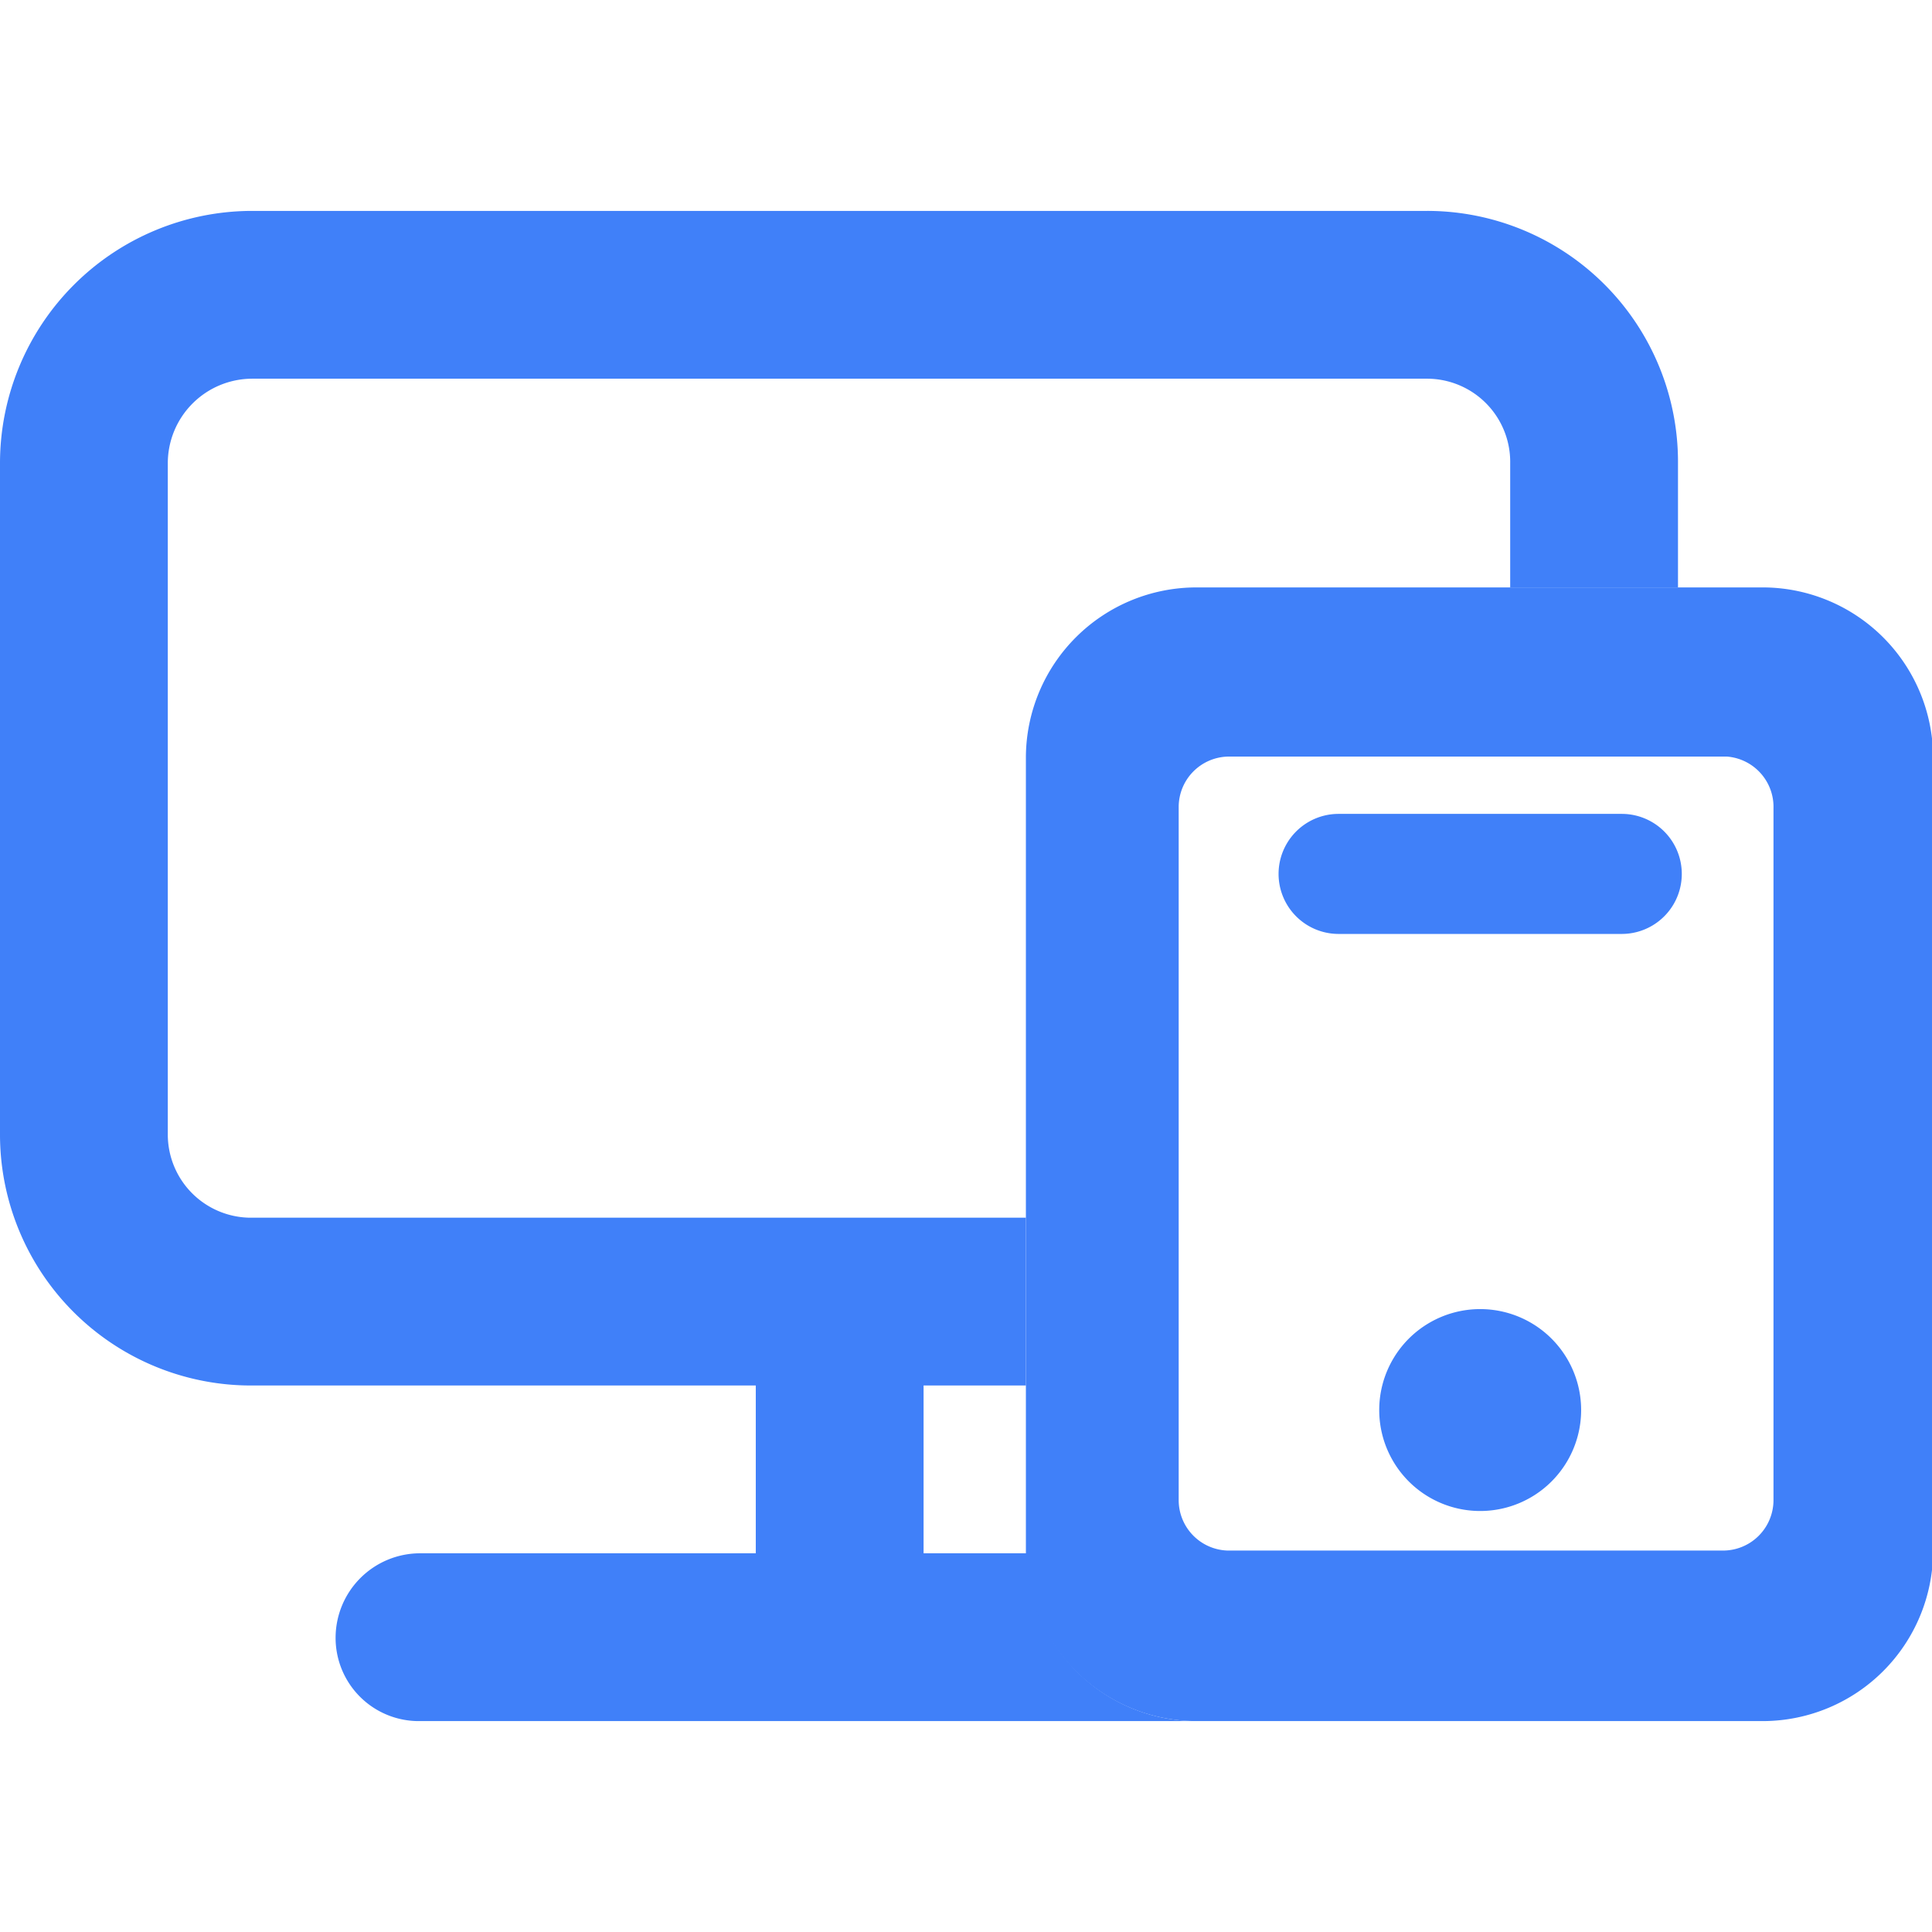
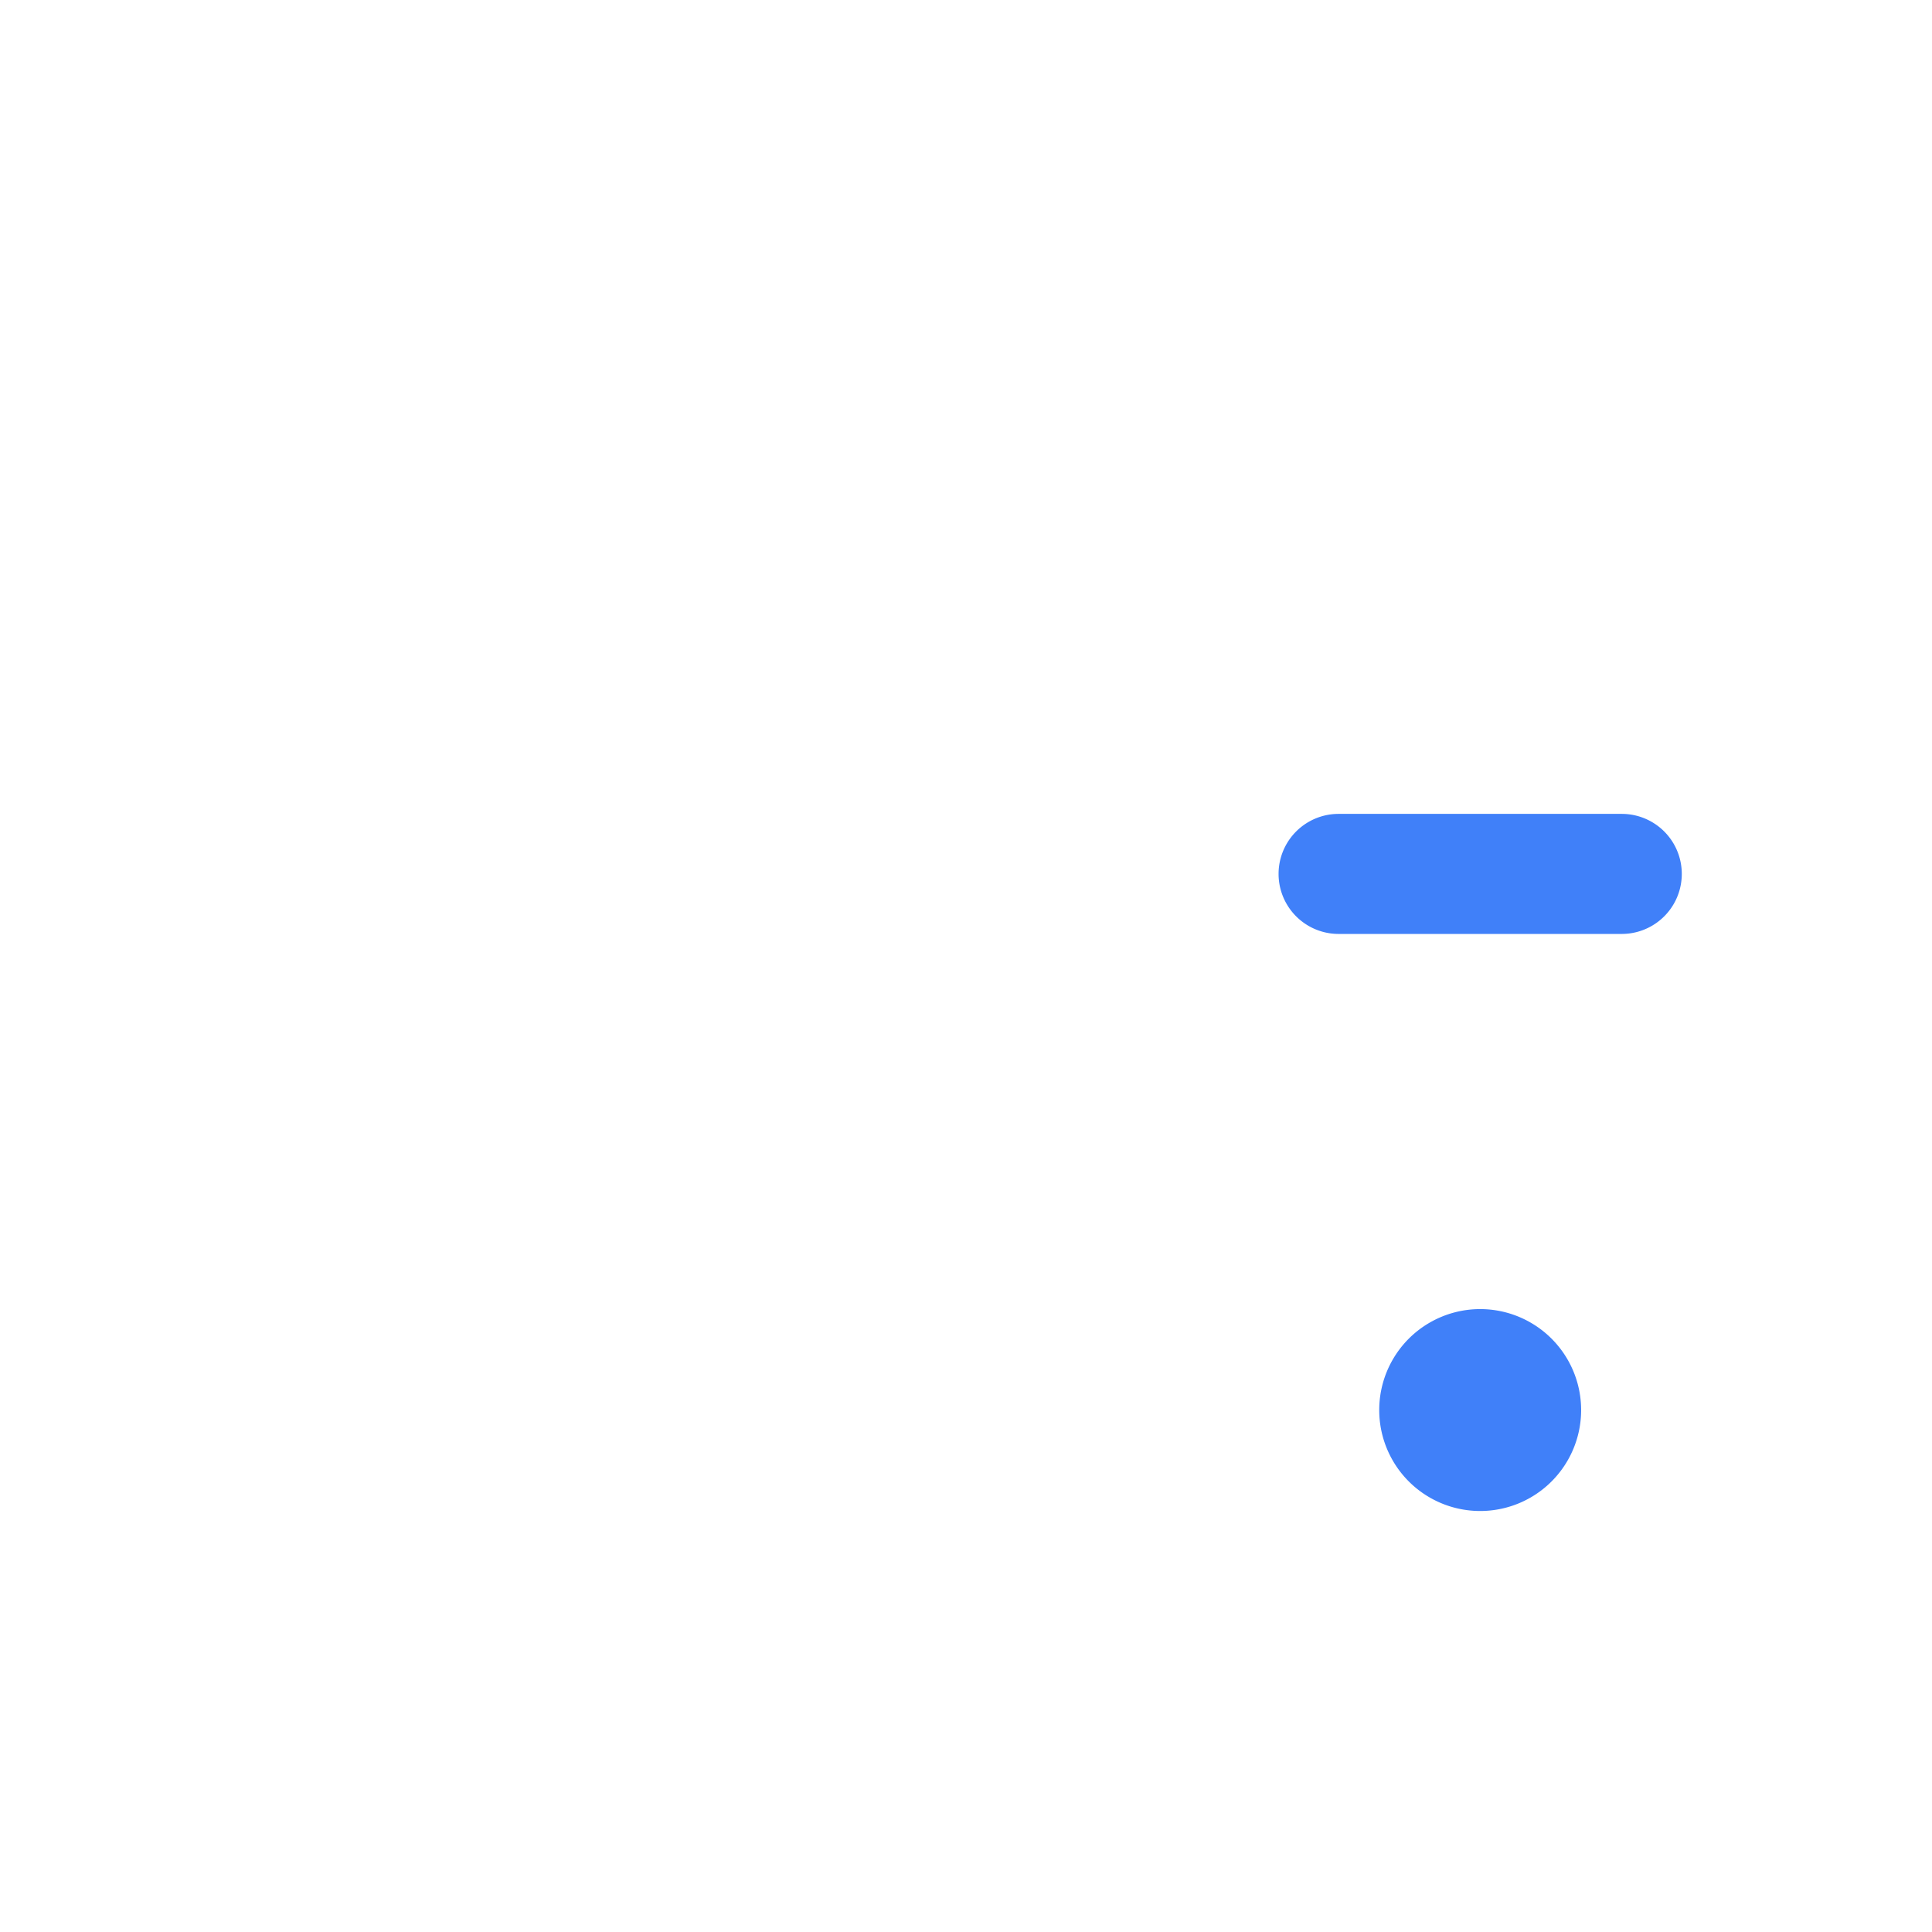
<svg xmlns="http://www.w3.org/2000/svg" t="1717585285984" class="icon" viewBox="0 0 1310 1024" version="1.1" p-id="1739" width="20" height="20">
-   <path d="M696.537 910.216h-70.301V796.439h69.376V682.662H171.128a56.426 56.426 0 0 1-57.351-56.426V171.128a57.351 57.351 0 0 1 57.351-57.351h796.439a56.426 56.426 0 0 1 56.426 57.351v84.176h113.777v-84.176A170.203 170.203 0 0 0 967.567 0H171.128A171.128 171.128 0 0 0 0 171.128v455.108a170.203 170.203 0 0 0 171.128 170.203h341.331v113.777H284.905a57.351 57.351 0 0 0-57.351 57.351 56.426 56.426 0 0 0 57.351 56.426h526.334a114.702 114.702 0 0 1-114.702-113.777z" fill="#4080f9" p-id="1740" />
-   <path d="M1310.748 370.006v539.284a115.627 115.627 0 0 1-114.702 114.702H811.239a115.627 115.627 0 0 1-115.627-114.702V370.006a115.627 115.627 0 0 1 115.627-114.702h384.807A115.627 115.627 0 0 1 1310.748 370.006zM1202.521 405.157a34.226 34.226 0 0 0-31.451-35.151H832.514a34.226 34.226 0 0 0-33.301 34.226v469.908a34.226 34.226 0 0 0 33.301 34.226h335.781a34.226 34.226 0 0 0 34.226-34.226z" fill="#4080f9" p-id="1741" />
  <path d="M935.191 813.089a68.451 68.451 0 1 0 136.902 0 68.451 68.451 0 1 0-136.902 0zM1099.844 408.857H907.441a40.701 40.701 0 0 0 0 81.401h192.403a40.701 40.701 0 0 0 0-81.401z" fill="#4080f9" p-id="1742" />
</svg>